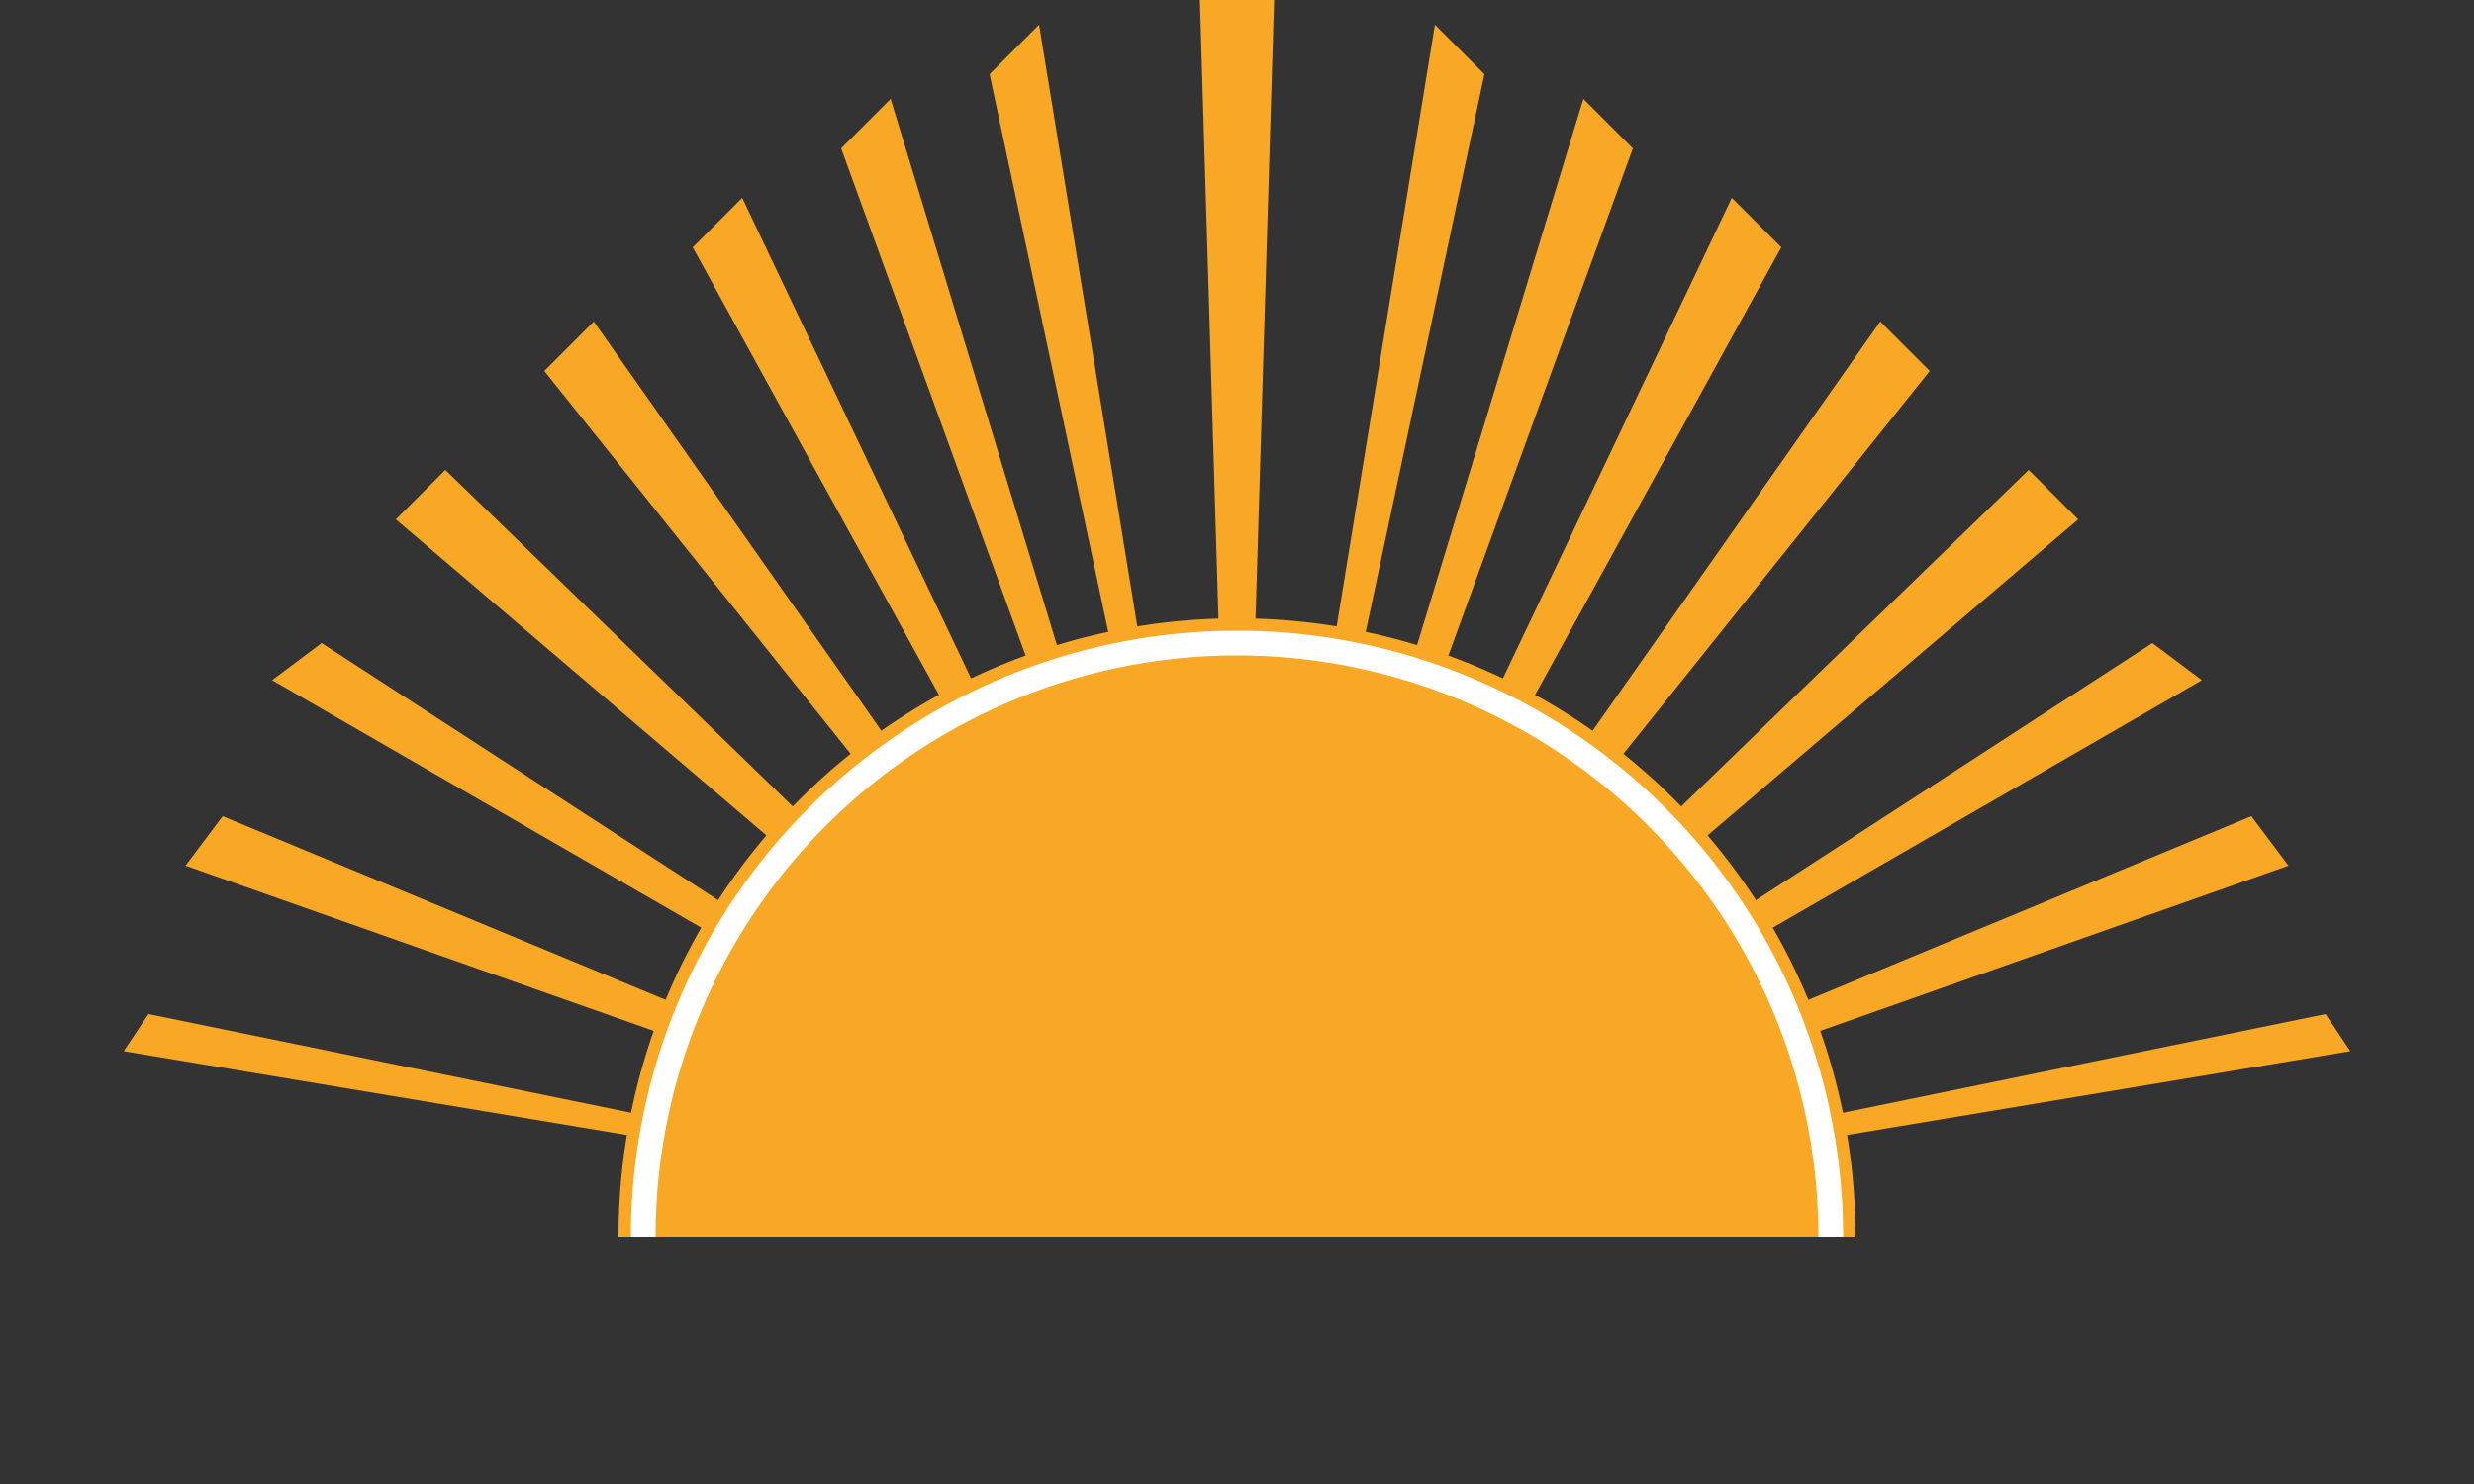
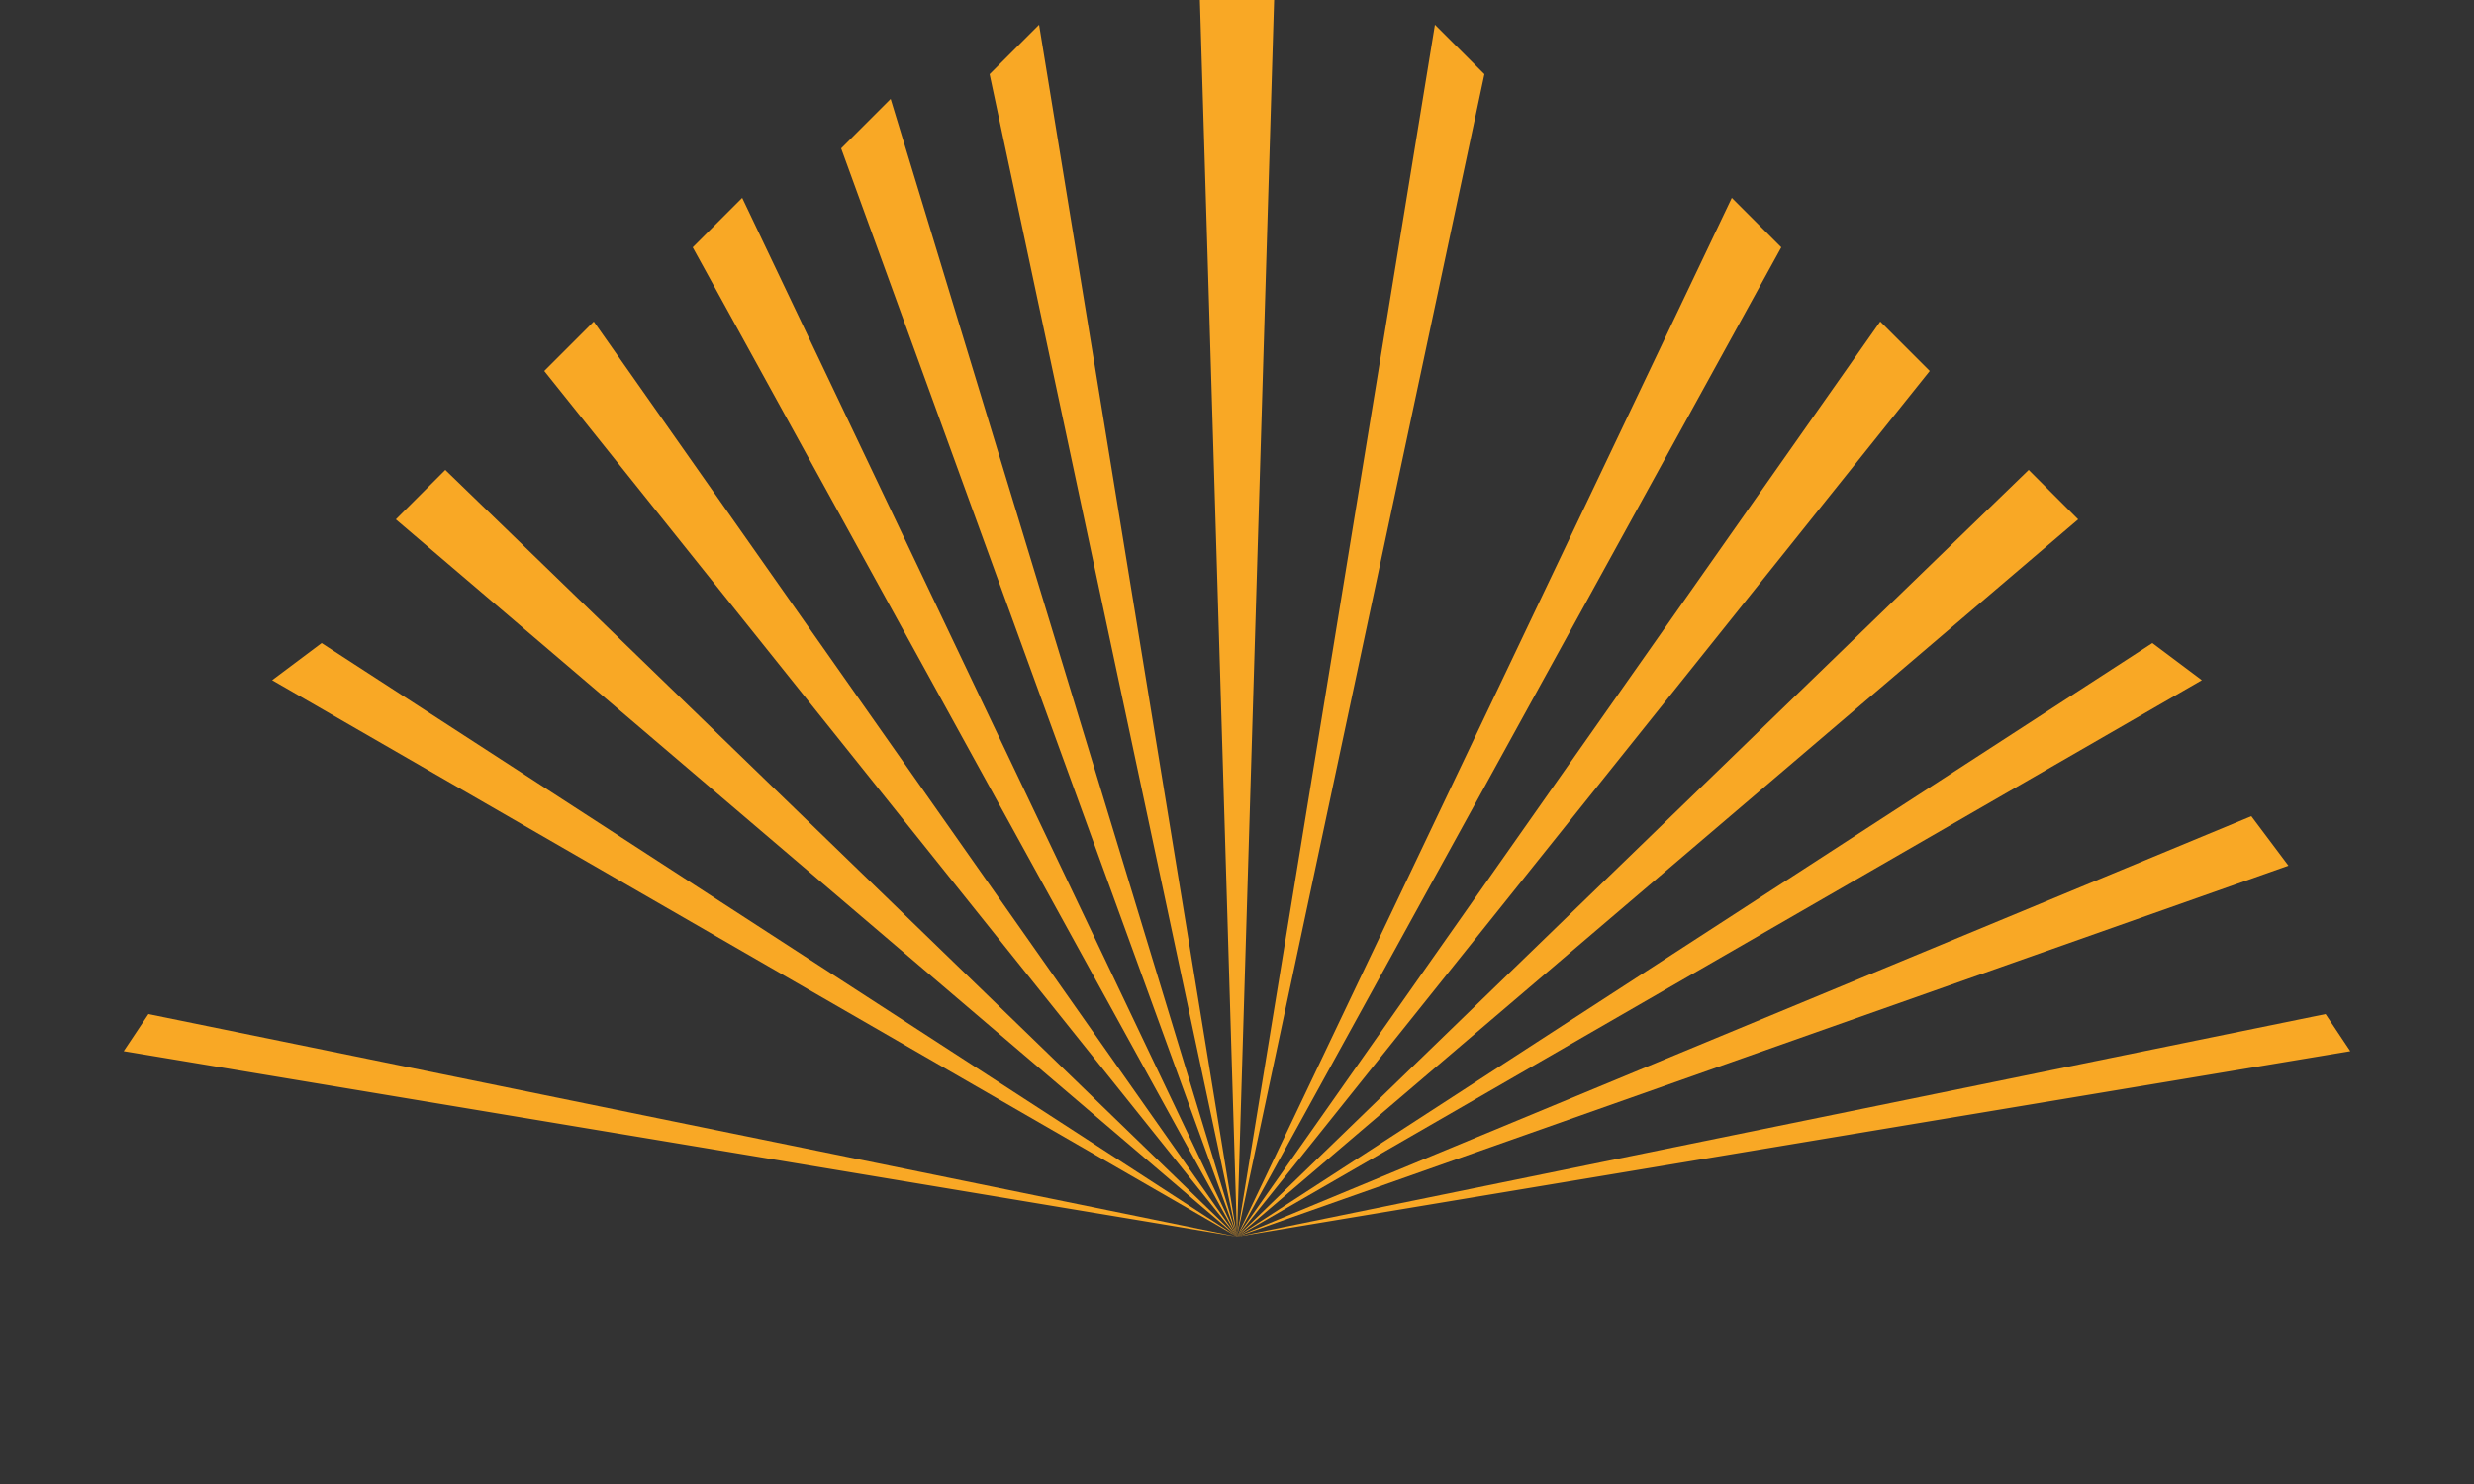
<svg xmlns="http://www.w3.org/2000/svg" viewBox="0 0 200 120" width="200" height="120">
  <rect x="0" y="0" width="200" height="120" fill="#333333" stroke="none" />
  <defs>
    <linearGradient id="sunGold" x1="0%" y1="0%" x2="0%" y2="100%">
      <stop offset="0%" style="stop-color:#F9A825" />
      <stop offset="100%" style="stop-color:#F9A825" />
    </linearGradient>
  </defs>
  <g fill="#F9A825">
    <polygon points="100,100 10,85 12,82" />
-     <polygon points="100,100 15,70 18,66" />
    <polygon points="100,100 22,55 26,52" />
    <polygon points="100,100 32,42 36,38" />
    <polygon points="100,100 44,30 48,26" />
    <polygon points="100,100 56,20 60,16" />
    <polygon points="100,100 68,12 72,8" />
    <polygon points="100,100 80,6 84,2" />
    <polygon points="100,100 97,0 103,0" />
    <polygon points="100,100 116,2 120,6" />
-     <polygon points="100,100 128,8 132,12" />
    <polygon points="100,100 140,16 144,20" />
    <polygon points="100,100 152,26 156,30" />
    <polygon points="100,100 164,38 168,42" />
    <polygon points="100,100 174,52 178,55" />
    <polygon points="100,100 182,66 185,70" />
    <polygon points="100,100 188,82 190,85" />
  </g>
-   <path d="M 50 100 A 50 50 0 0 1 150 100 Z" fill="#F9A825" />
-   <path d="M 52 100 A 48 48 0 0 1 148 100" fill="none" stroke="white" stroke-width="2" />
+   <path d="M 50 100 Z" fill="#F9A825" />
</svg>